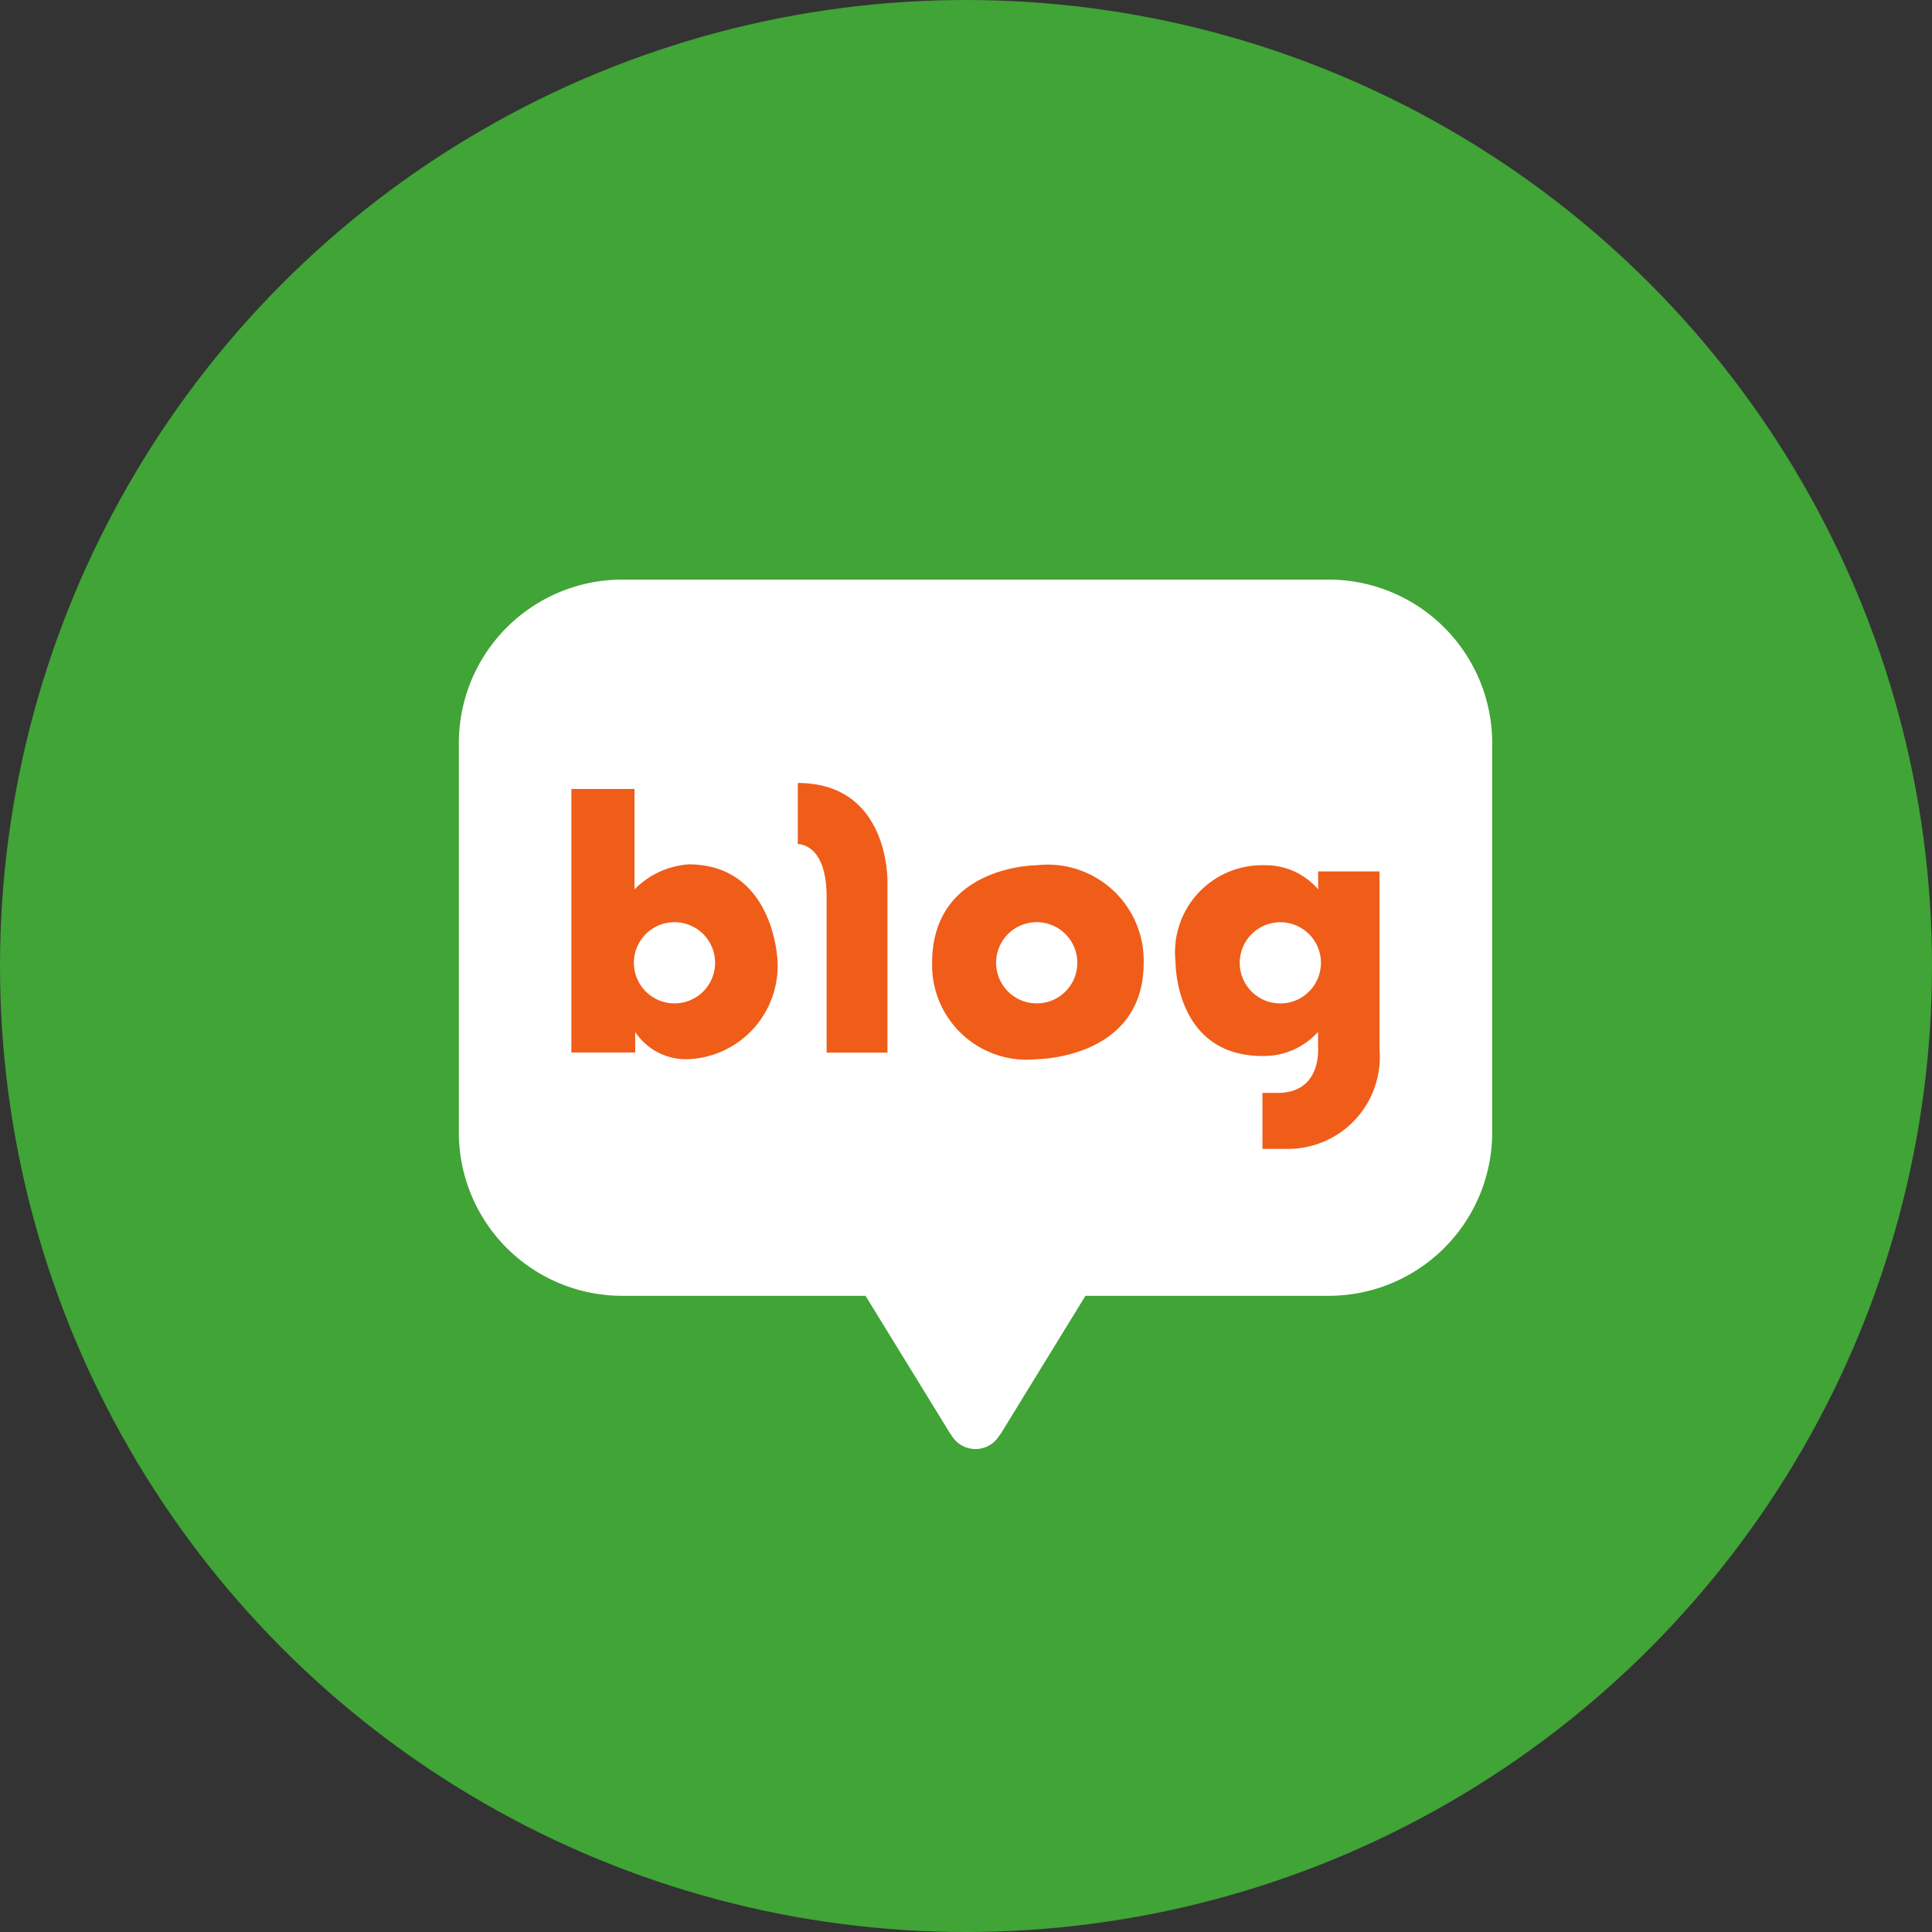
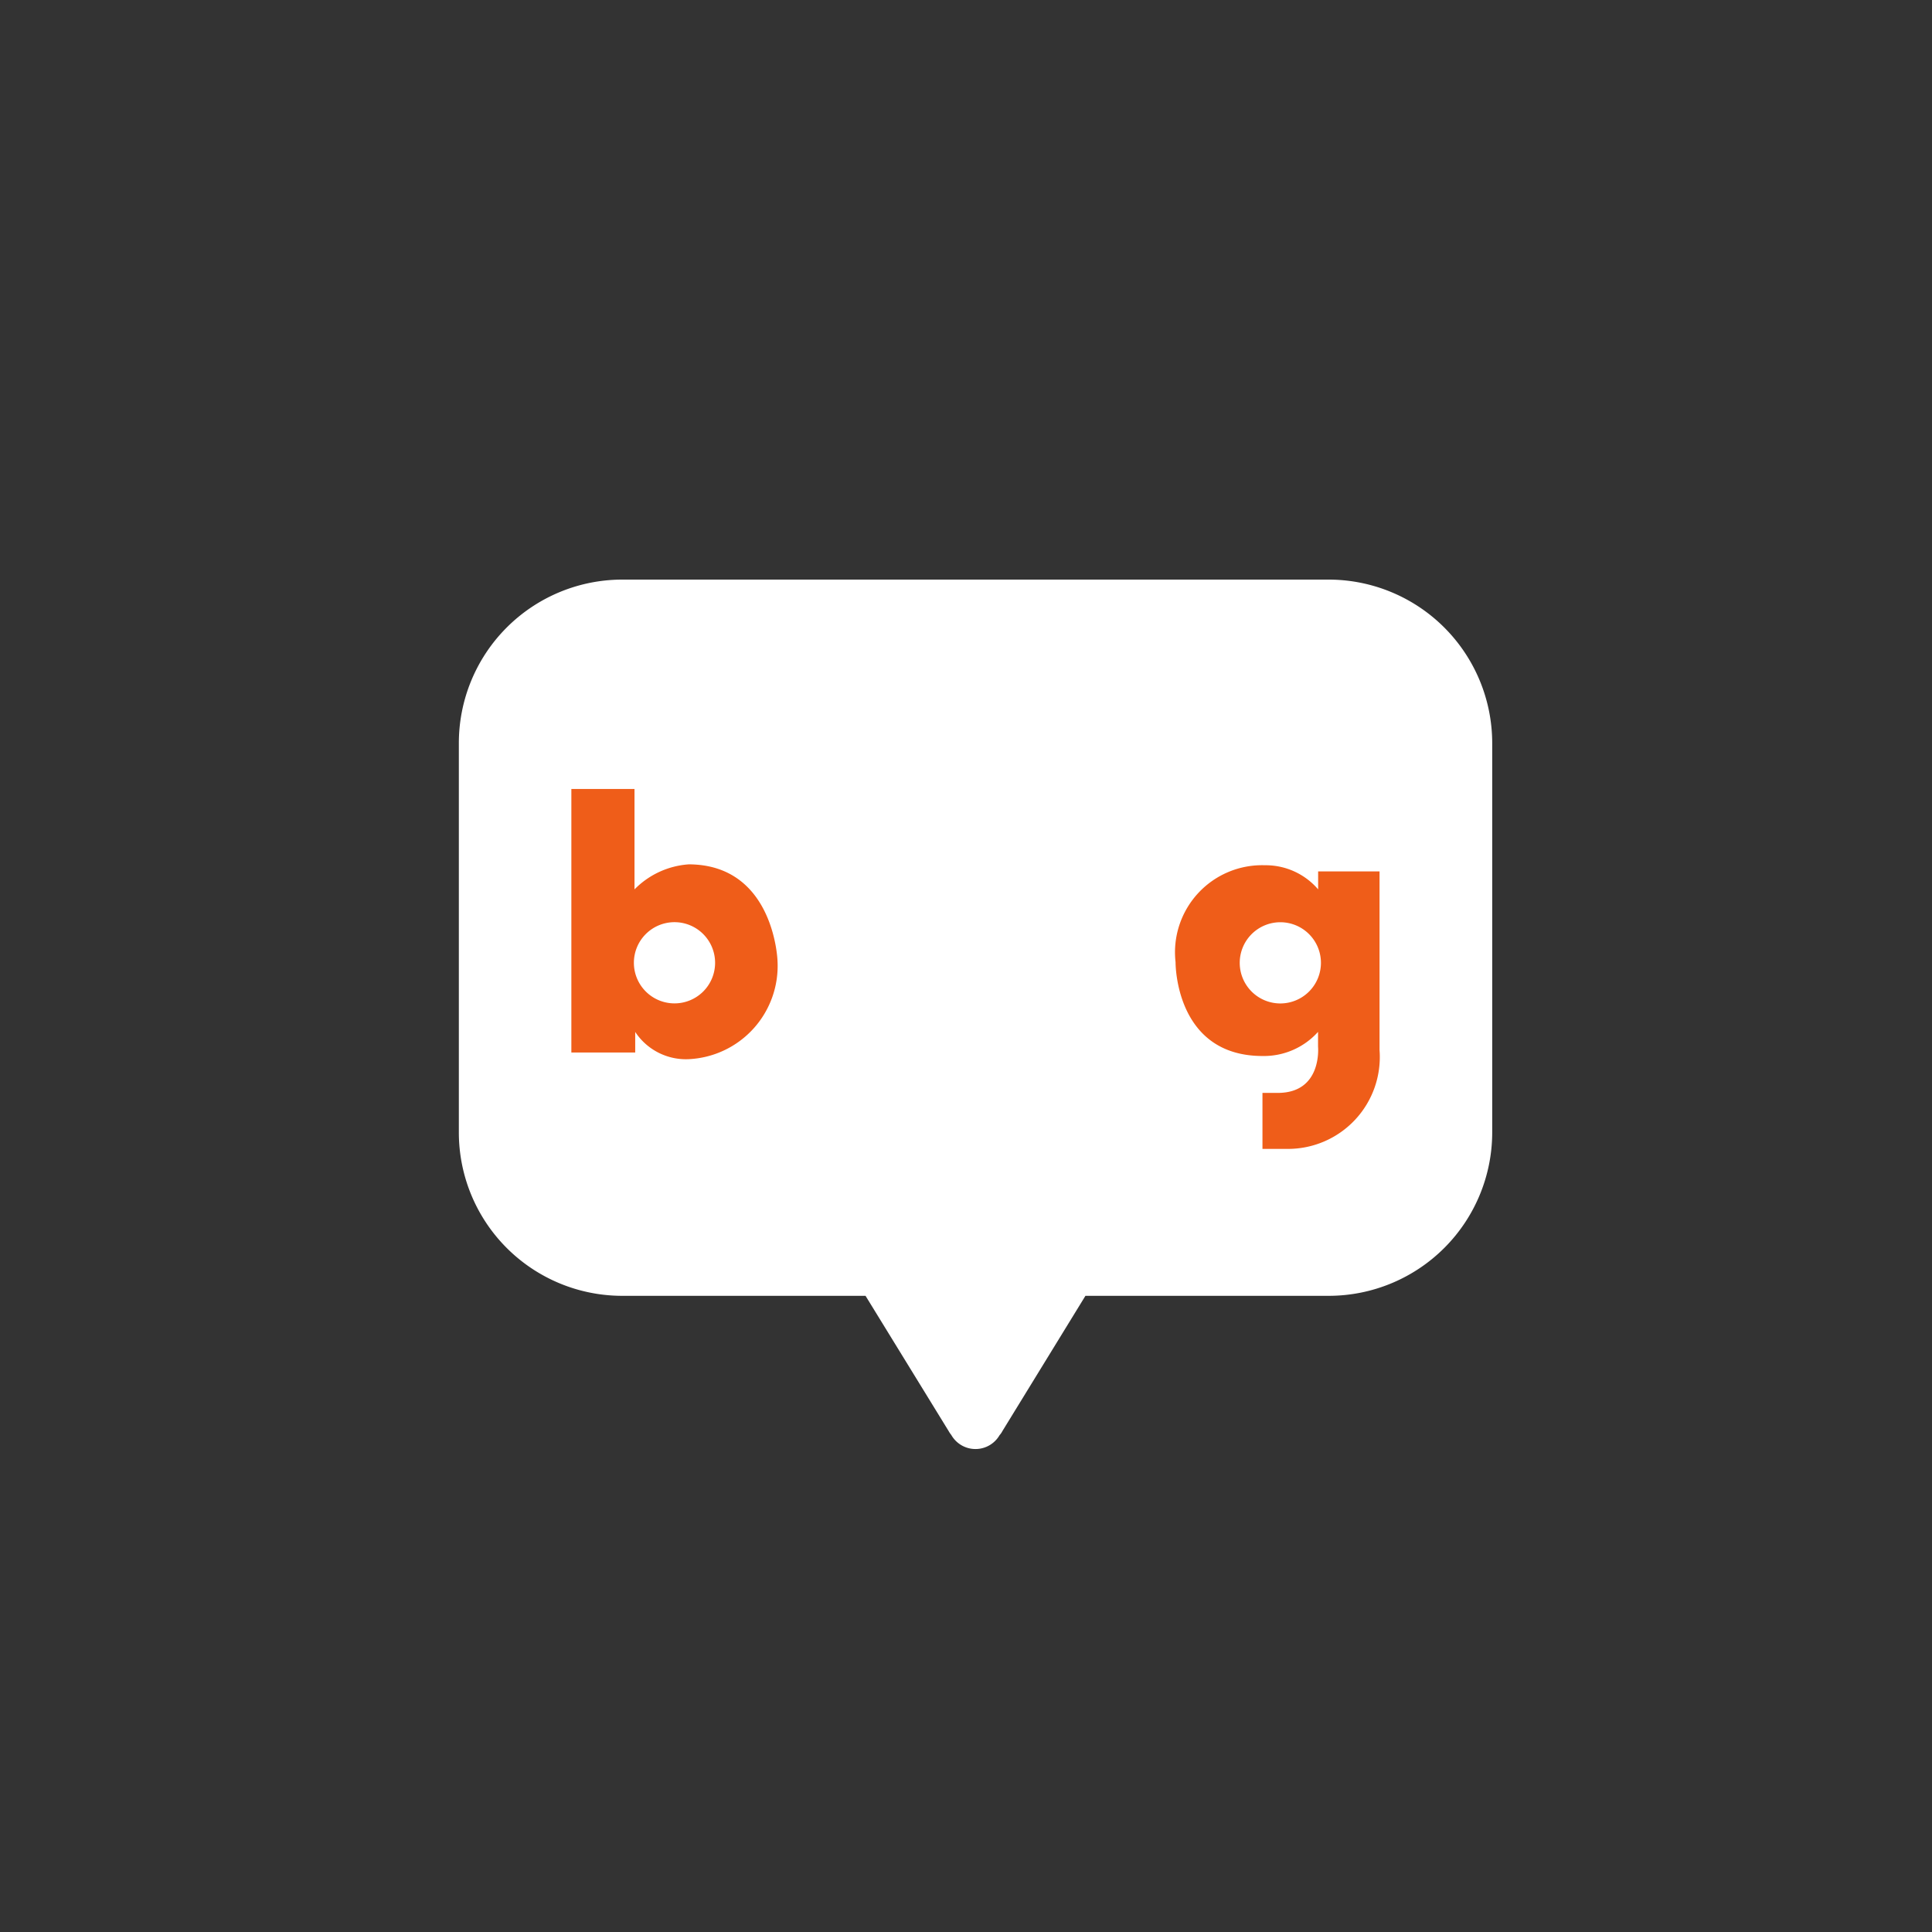
<svg xmlns="http://www.w3.org/2000/svg" width="60" height="60" viewBox="0 0 60 60">
  <rect x="0" y="0" width="60" height="60" fill="#333333" stroke="none" />
  <g transform="translate(-1822 -320)">
-     <circle data-name="타원 2" cx="30" cy="30" r="30" transform="translate(1822 320)" style="fill:#40a436" />
    <g data-name="그룹 38">
      <path data-name="패스 10406" d="M150.461 397.369h-21.953a5.078 5.078 0 0 0-5.067 5.088v12.07a5.075 5.075 0 0 0 5.067 5.085h7.563l2.581 4.2a.86.86 0 0 0 .082.121.865.865 0 0 0 1.5.006.588.588 0 0 0 .088-.127l2.578-4.2h7.563a5.079 5.079 0 0 0 5.07-5.085v-12.07a5.082 5.082 0 0 0-5.07-5.088" transform="translate(1712.809 -59.369)" style="fill:#fff" />
      <path data-name="패스 10407" d="M130.585 406.241a2.613 2.613 0 0 0-1.674.777V403.9h-1.961v8.184h1.983v-.64a1.886 1.886 0 0 0 1.652.847 2.9 2.9 0 0 0 2.767-3.061s-.1-2.99-2.767-2.99m-.434 4.318a1.261 1.261 0 1 1 1.263-1.26 1.26 1.26 0 0 1-1.263 1.26" transform="translate(1712.794 -59.397)" style="fill:#ef5d19" />
-       <path data-name="패스 10408" d="M134.016 403.711v1.9s.894-.041.894 1.632v4.843h1.89v-5.292s.083-3.081-2.789-3.081" transform="translate(1712.761 -59.397)" style="fill:#ef5d19" />
-       <path data-name="패스 10409" d="M141.454 406.279s-3.248 0-3.248 3.03a2.937 2.937 0 0 0 3.248 2.993s3.322-.006 3.322-2.993a2.982 2.982 0 0 0-3.322-3.03m0 4.29a1.261 1.261 0 1 1 1.261-1.261 1.259 1.259 0 0 1-1.261 1.261" transform="translate(1712.742 -59.408)" style="fill:#ef5d19" />
      <path data-name="패스 10410" d="M150.229 406.471v.557a2.145 2.145 0 0 0-1.65-.749 2.705 2.705 0 0 0-2.778 3.009s-.031 2.915 2.7 2.915a2.26 2.26 0 0 0 1.725-.749v.457s.14 1.438-1.251 1.438h-.475v1.739h.766a2.852 2.852 0 0 0 2.87-3.068v-5.55zm-1.173 4.1a1.261 1.261 0 1 1 1.26-1.261 1.262 1.262 0 0 1-1.26 1.261" transform="translate(1712.707 -59.408)" style="fill:#ef5d19" />
    </g>
  </g>
</svg>